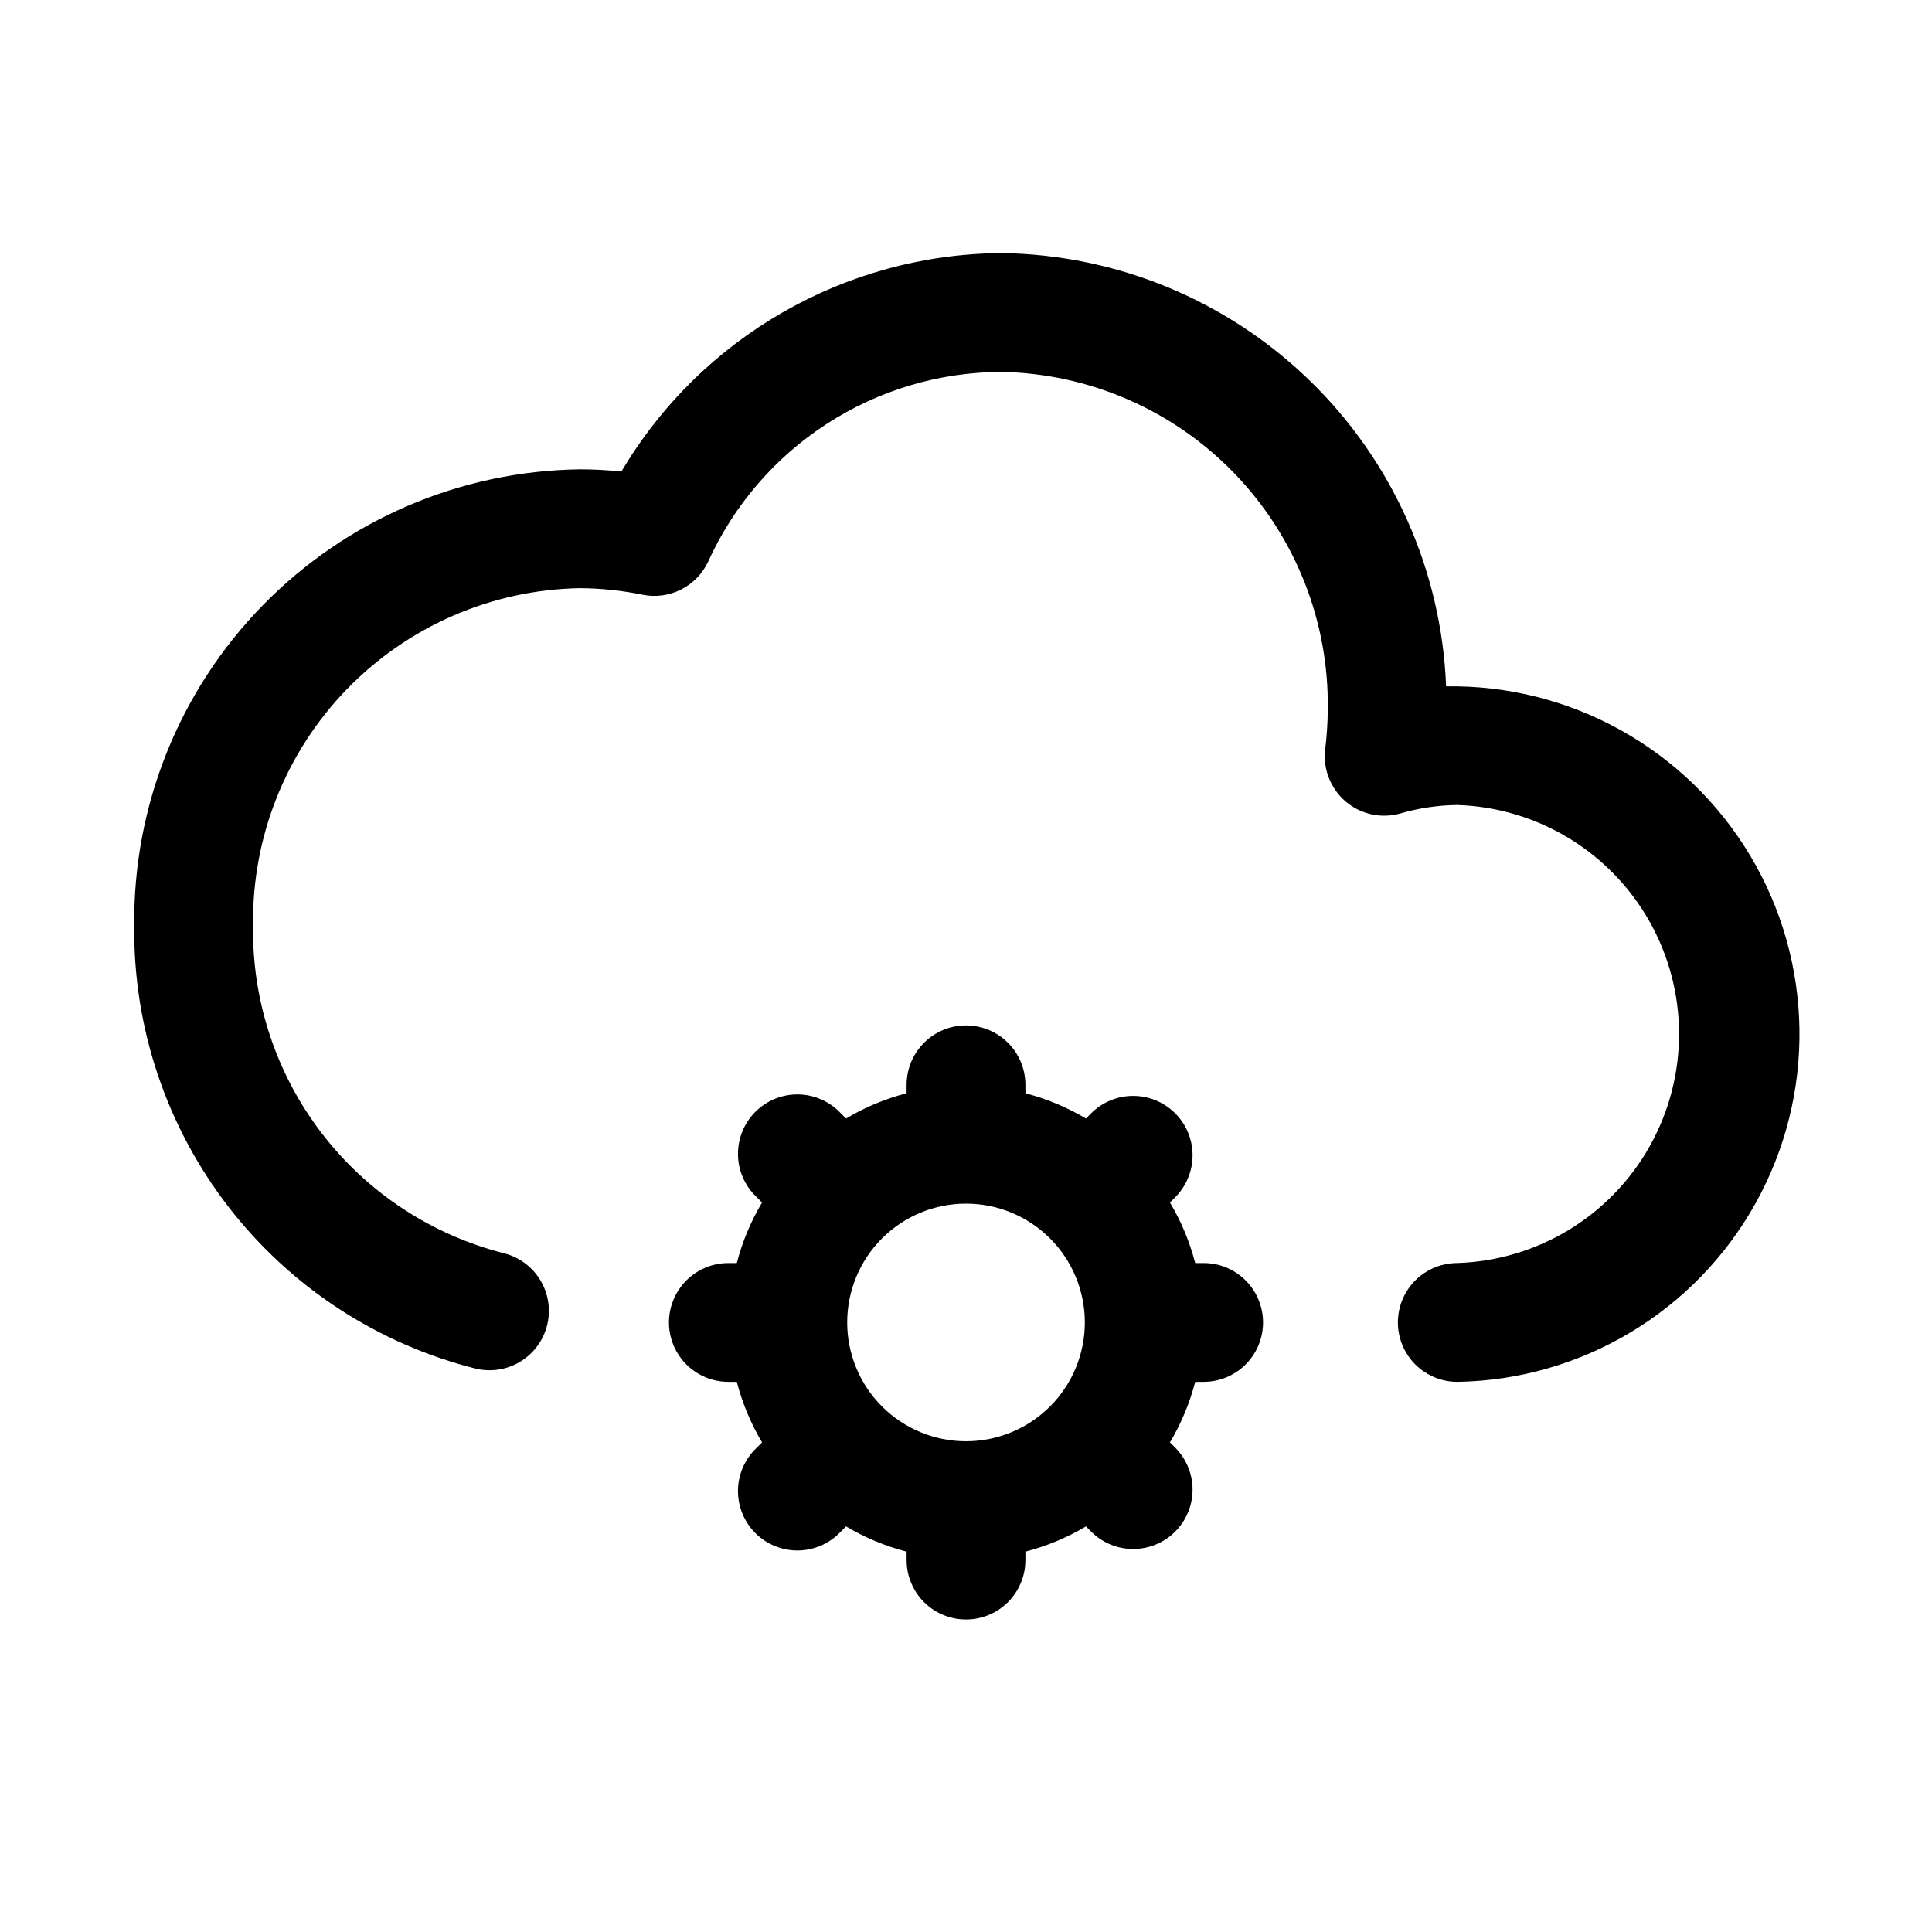
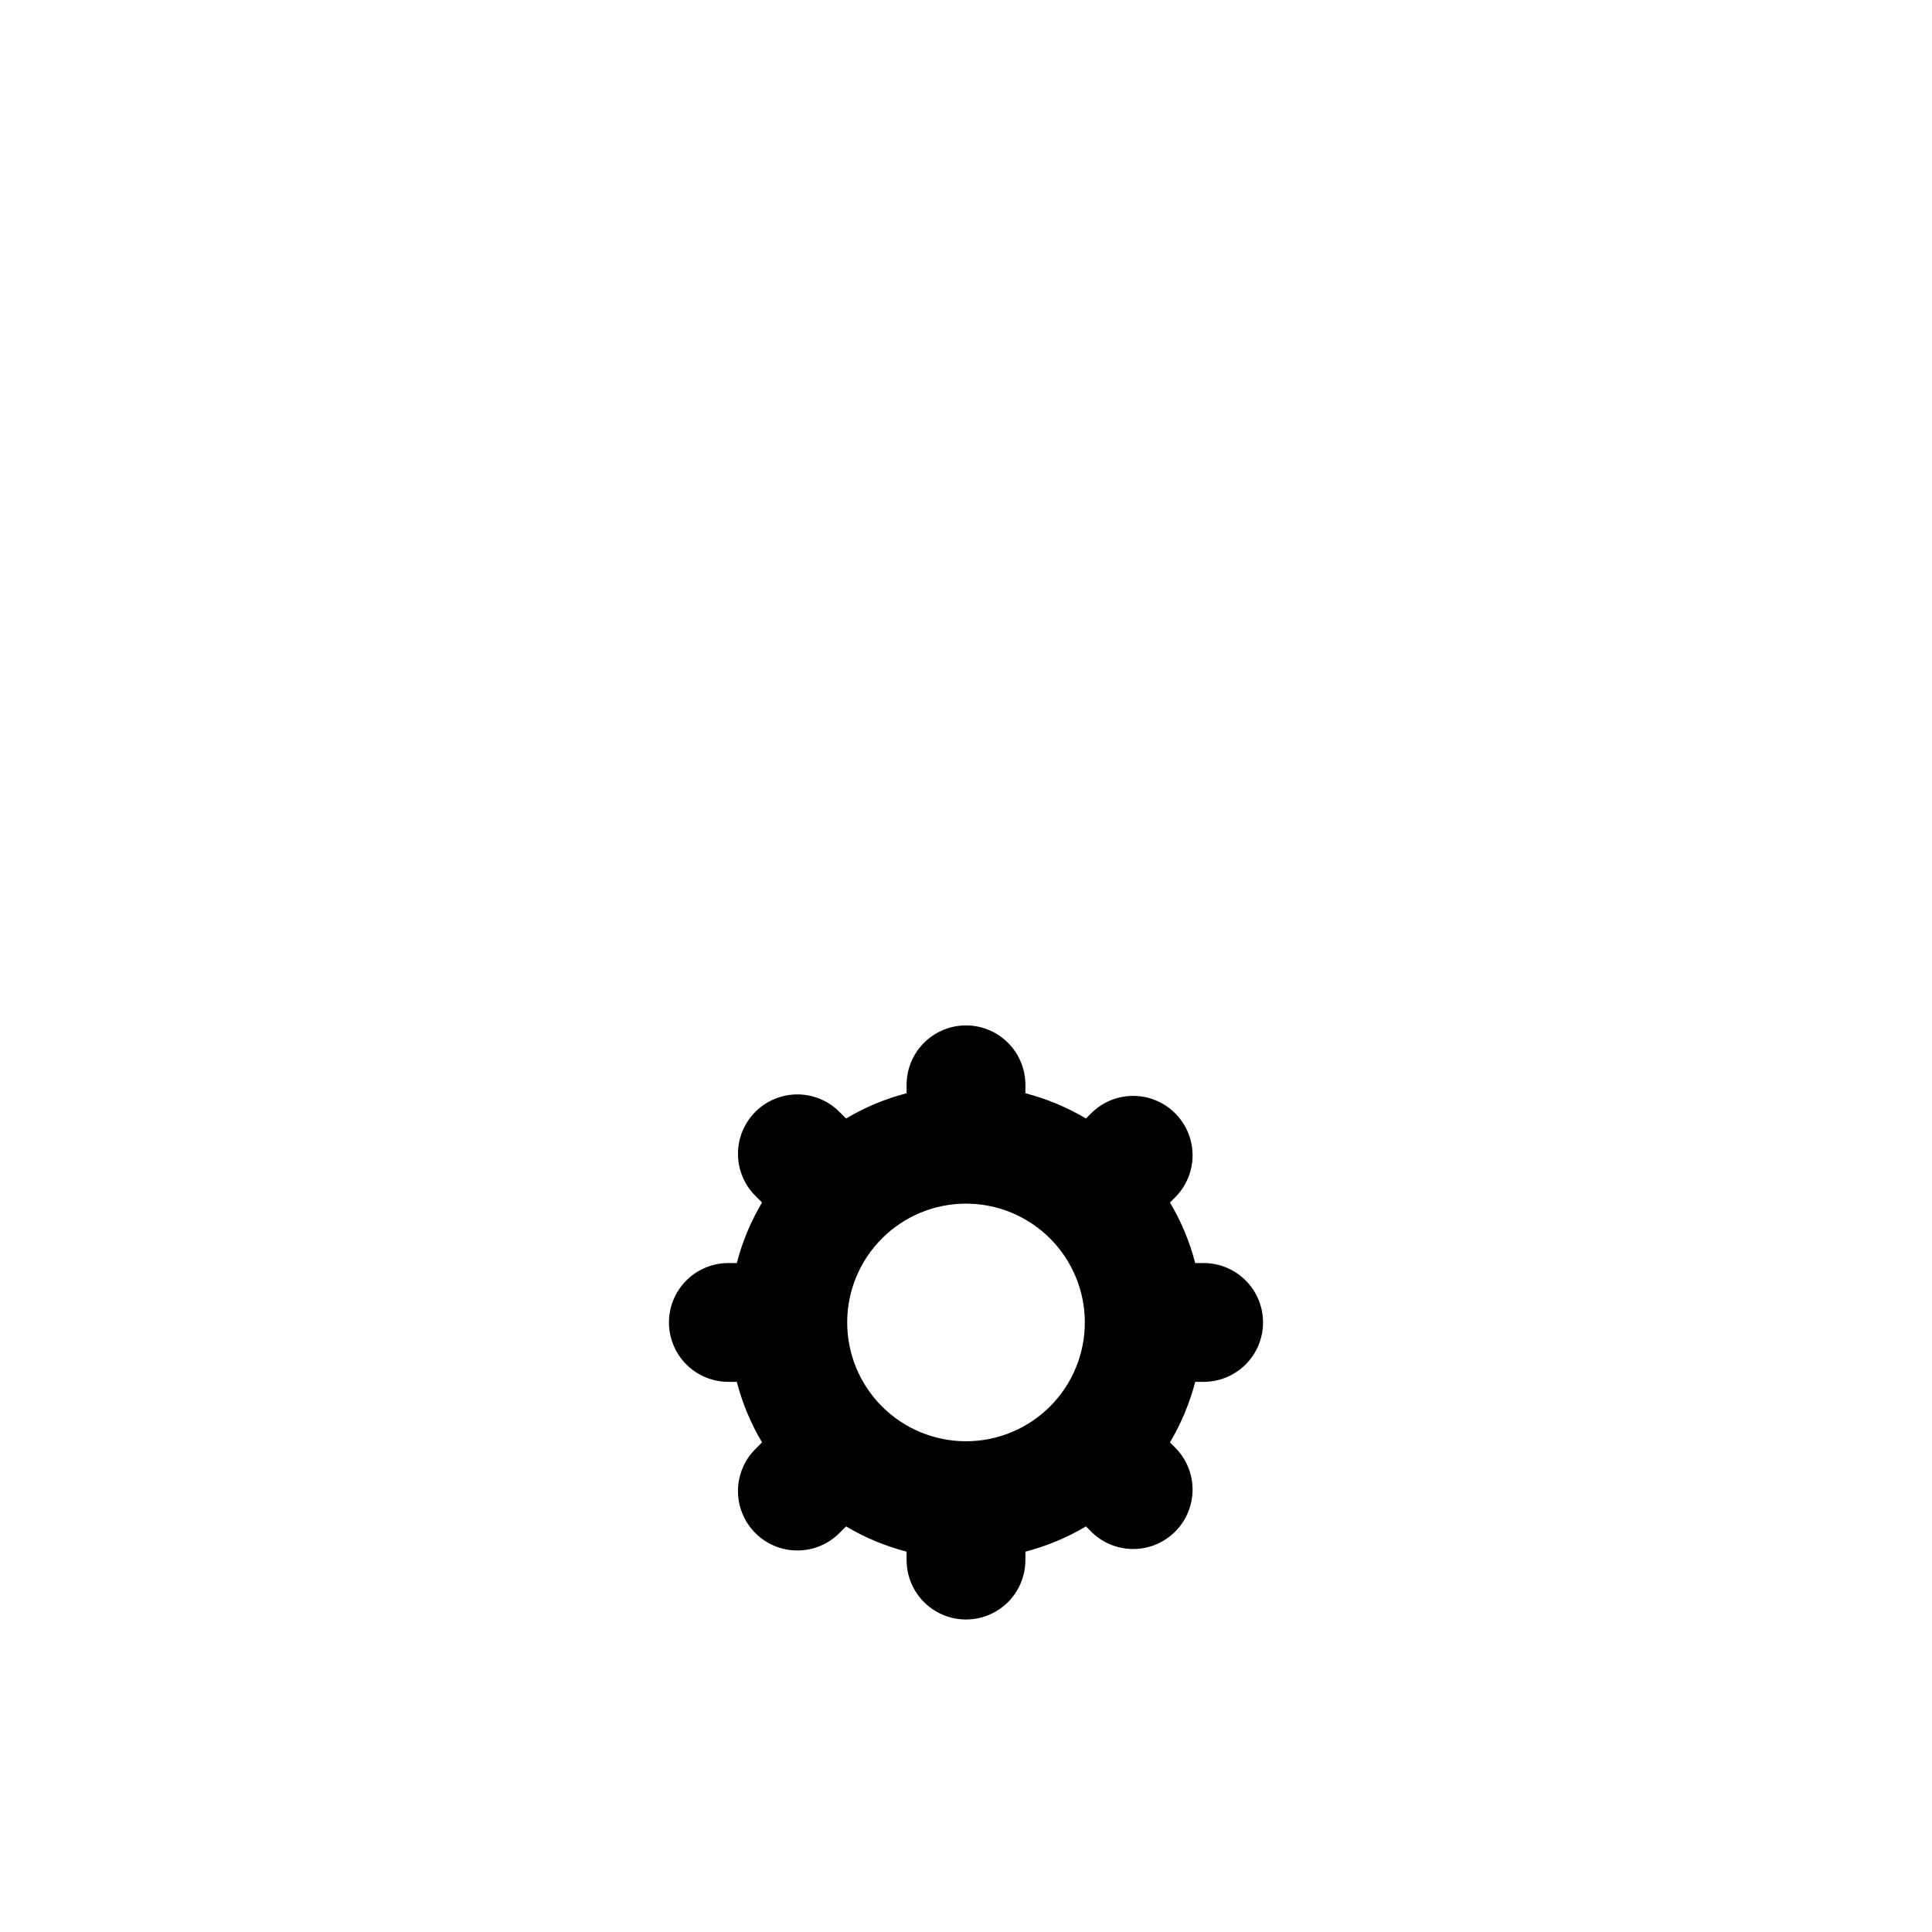
<svg xmlns="http://www.w3.org/2000/svg" fill="#000000" width="800px" height="800px" version="1.1" viewBox="144 144 512 512">
  <g>
-     <path d="m527.23 325.89c-1.199-30.605-14.105-59.582-36.051-80.949-21.949-21.367-51.262-33.492-81.887-33.871-41.359 0.344-79.523 22.305-100.61 57.891-3.66-0.387-7.34-0.578-11.02-0.582-31.684 0.414-61.902 13.379-84.039 36.043-22.137 22.668-34.379 53.191-34.043 84.871-0.309 26.941 8.488 53.203 24.965 74.523 16.477 21.32 39.664 36.457 65.816 42.957 5.414 1.184 11.055-0.57 14.844-4.617 3.793-4.047 5.176-9.789 3.641-15.117-1.531-5.328-5.758-9.457-11.117-10.871-19.277-4.848-36.352-16.062-48.453-31.836-12.102-15.77-18.516-35.164-18.207-55.039-0.336-23.332 8.586-45.844 24.816-62.605 16.234-16.762 38.445-26.406 61.777-26.82 5.602 0.035 11.184 0.621 16.672 1.746 3.445 0.688 7.023 0.199 10.164-1.383 3.137-1.586 5.656-4.172 7.152-7.356 6.769-14.938 17.68-27.621 31.441-36.539 13.762-8.918 29.793-13.703 46.195-13.777 23.328 0.414 45.543 10.059 61.773 26.82 16.23 16.762 25.152 39.273 24.816 62.605-0.02 3.559-0.254 7.113-0.691 10.645-0.598 5.199 1.43 10.355 5.406 13.758 3.977 3.402 9.387 4.609 14.43 3.211 4.934-1.441 10.039-2.207 15.18-2.266 21.219 0.684 40.539 12.398 50.957 30.898 10.414 18.496 10.414 41.094 0 59.59-10.418 18.5-29.738 30.215-50.957 30.898-5.625 0-10.824 3-13.637 7.871s-2.812 10.875 0 15.746c2.812 4.871 8.012 7.871 13.637 7.871 32.922-0.531 63.062-18.59 79.066-47.367 16-28.781 15.434-63.91-1.488-92.156-16.922-28.25-47.629-45.324-80.555-44.793z" />
    <path d="m462.98 478.72h-2.238c-1.461-5.637-3.715-11.039-6.691-16.043l1.574-1.574c3.863-4 5.332-9.738 3.859-15.102-1.469-5.359-5.656-9.551-11.02-11.02-5.363-1.469-11.102-0.004-15.102 3.859l-1.574 1.574c-5.004-2.977-10.406-5.231-16.043-6.691v-2.234c0-5.625-3-10.824-7.871-13.637s-10.875-2.812-15.746 0-7.871 8.012-7.871 13.637v2.234c-5.637 1.461-11.039 3.715-16.043 6.691l-1.574-1.574c-2.934-3.039-6.965-4.769-11.188-4.809-4.223-0.035-8.285 1.625-11.27 4.613-2.984 2.984-4.648 7.047-4.609 11.27 0.035 4.223 1.766 8.254 4.805 11.188l1.574 1.574c-2.977 5.004-5.231 10.406-6.691 16.043h-2.234c-5.625 0-10.824 3-13.637 7.871s-2.812 10.875 0 15.746c2.812 4.871 8.012 7.871 13.637 7.871h2.234c1.461 5.637 3.715 11.039 6.691 16.043l-1.574 1.574c-3.039 2.934-4.769 6.965-4.805 11.188-0.039 4.223 1.625 8.285 4.609 11.27 2.984 2.988 7.047 4.648 11.27 4.609 4.223-0.035 8.254-1.766 11.188-4.805l1.574-1.574c5.004 2.977 10.406 5.231 16.043 6.691v2.234c0 5.625 3 10.824 7.871 13.637s10.875 2.812 15.746 0 7.871-8.012 7.871-13.637v-2.234c5.637-1.461 11.039-3.715 16.043-6.691l1.574 1.574c4 3.863 9.738 5.328 15.102 3.859 5.363-1.469 9.551-5.66 11.02-11.02 1.473-5.363 0.004-11.102-3.859-15.102l-1.574-1.574c2.977-5.004 5.231-10.406 6.691-16.043h2.238c5.621 0 10.82-3 13.633-7.871 2.812-4.871 2.812-10.875 0-15.746s-8.012-7.871-13.633-7.871zm-62.977 47.23c-8.352 0-16.363-3.316-22.266-9.223-5.906-5.902-9.223-13.914-9.223-22.266 0-8.348 3.316-16.359 9.223-22.262 5.902-5.906 13.914-9.223 22.266-9.223s16.359 3.316 22.266 9.223c5.902 5.902 9.223 13.914 9.223 22.262 0 8.352-3.32 16.363-9.223 22.266-5.906 5.906-13.914 9.223-22.266 9.223z" />
  </g>
</svg>